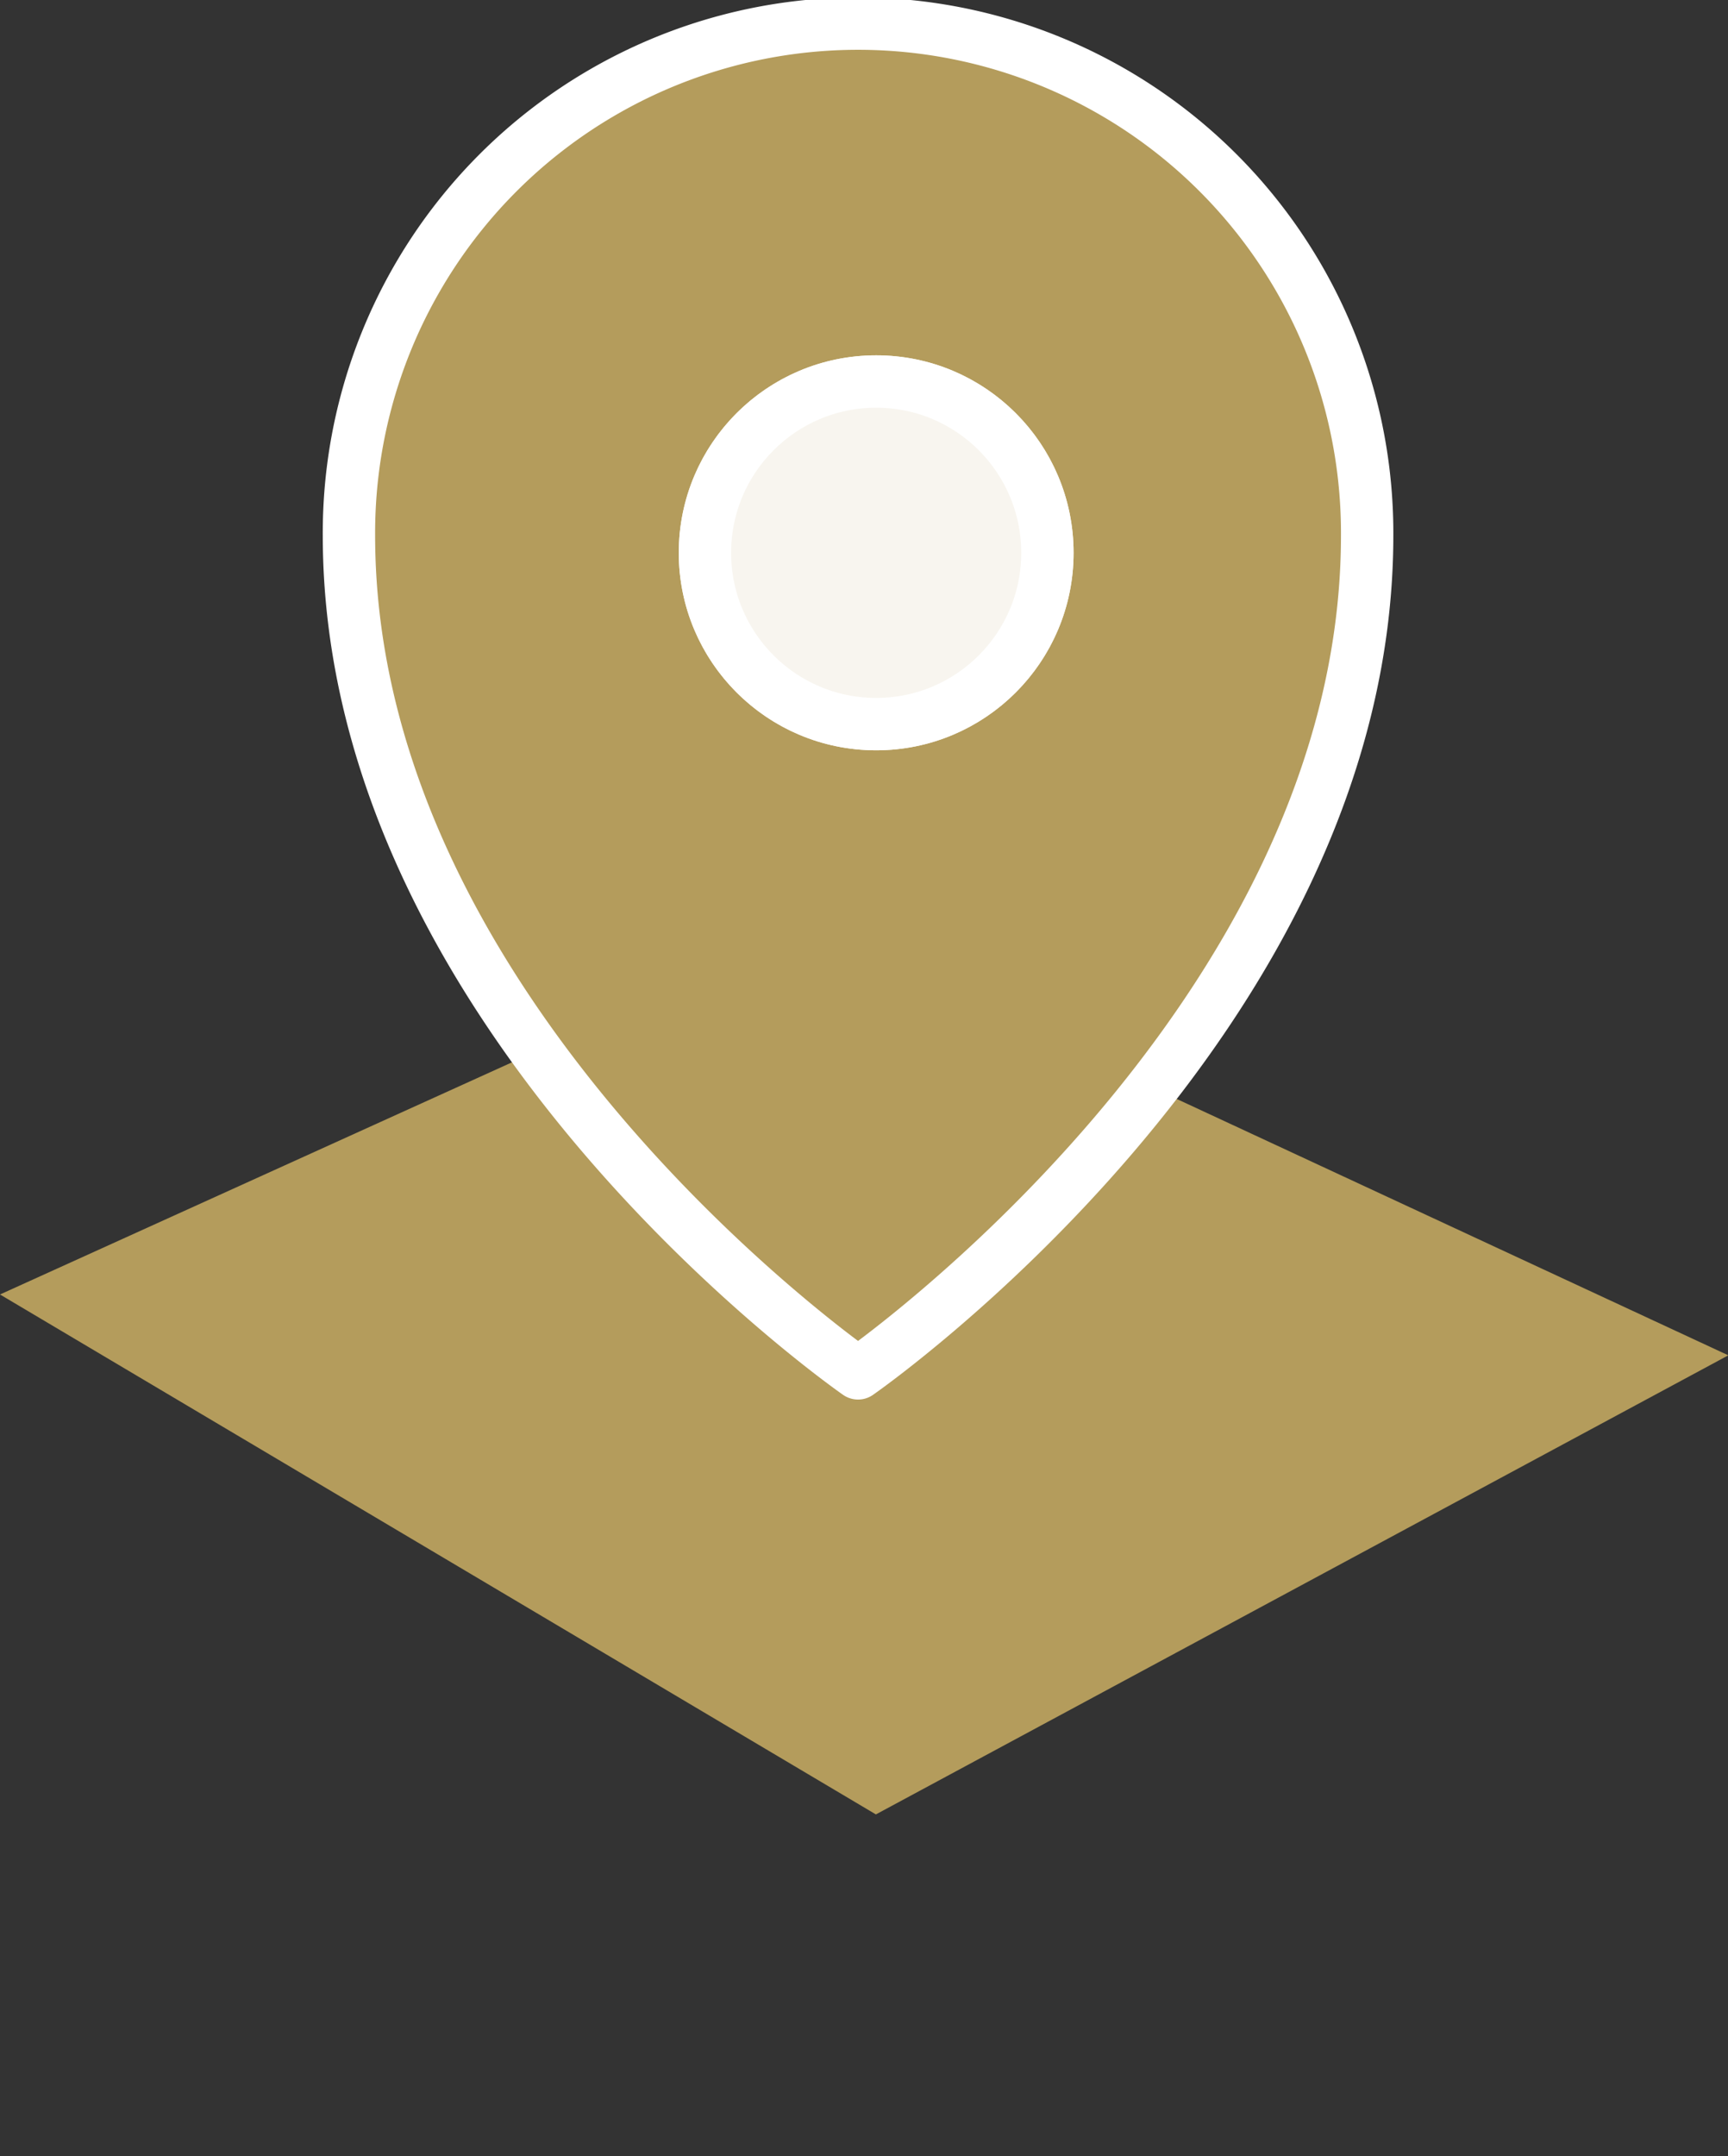
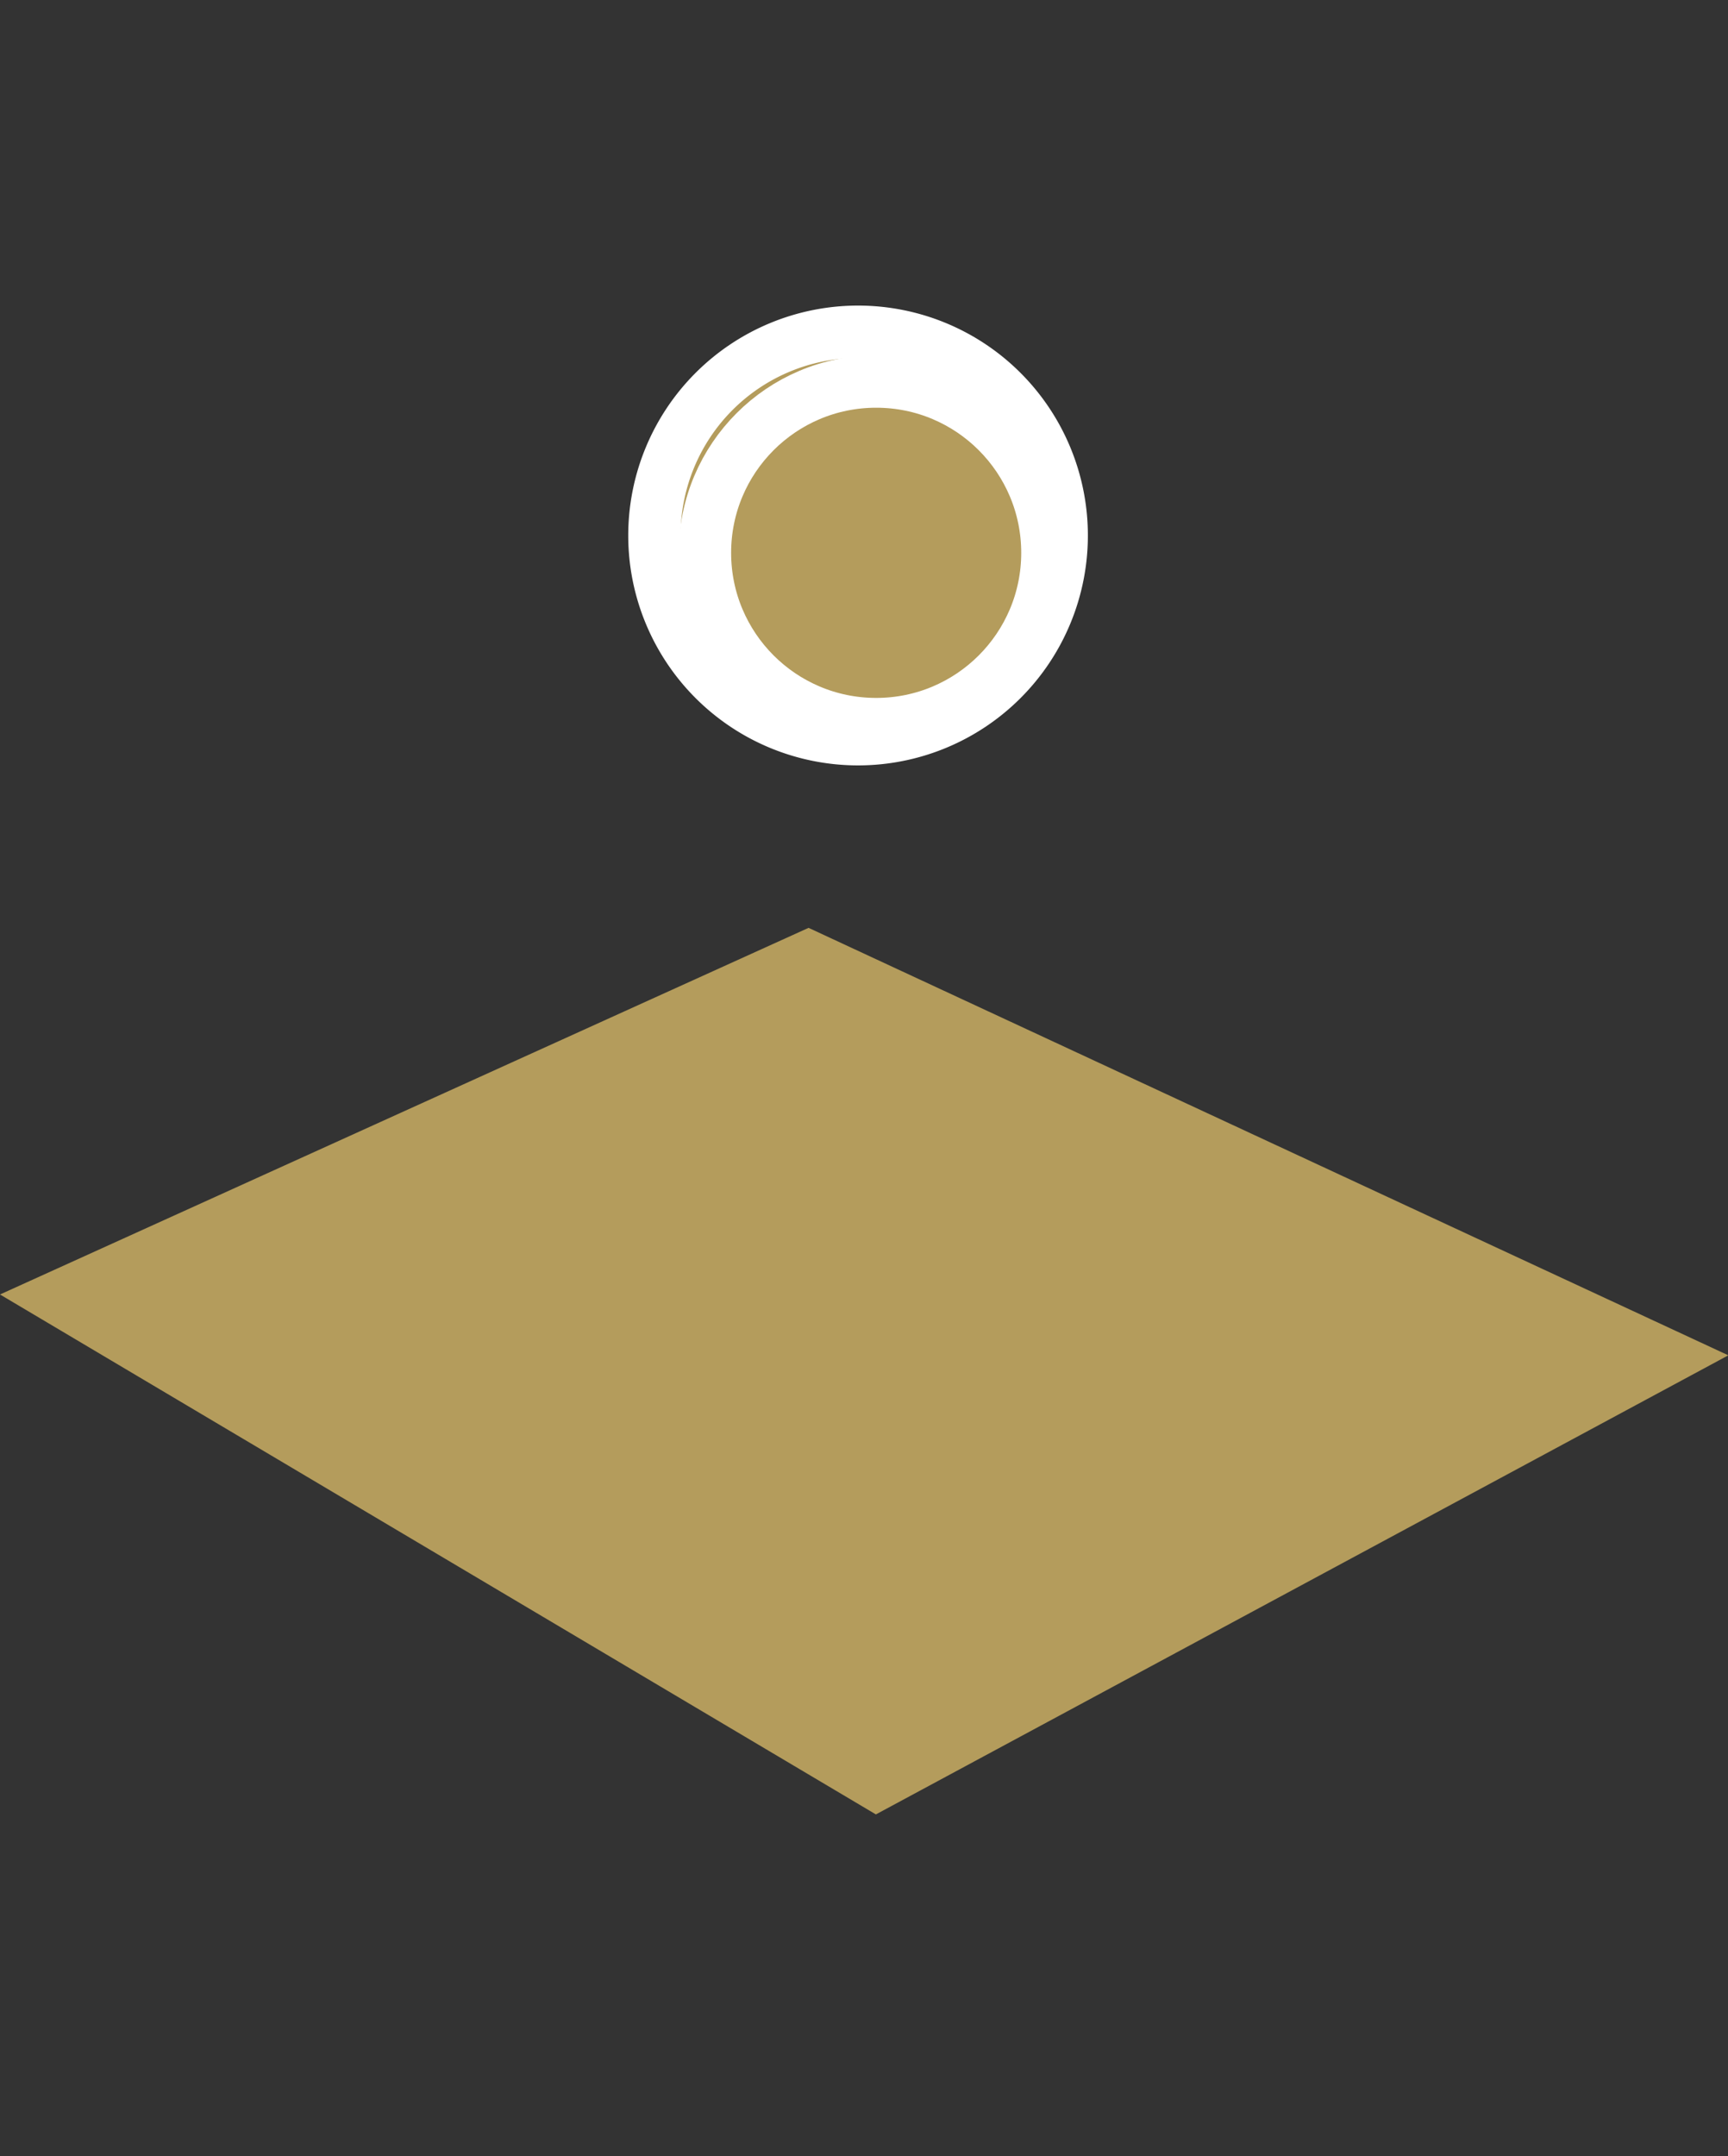
<svg xmlns="http://www.w3.org/2000/svg" width="132.01" height="164.644" viewBox="0 0 132.01 164.644">
  <rect x="0" y="0" width="132.01" height="164.644" fill="#333333" stroke="none" />
  <g id="Groupe_15099" data-name="Groupe 15099" transform="translate(-968.49 -1953.124)">
    <g id="Tracé_128" data-name="Tracé 128" transform="matrix(0.616, -0.788, 0.788, 0.616, 968.49, 2051.977)" fill="#b49c5c">
      <path d="M 75.501 104.287 L 11.307 76.122 L 1.855 2.662 L 58.784 32.426 L 75.501 104.287 Z" stroke="none" />
      <path d="M 3.71 5.325 L 12.686 75.09 L 73.362 101.71 L 57.479 33.436 L 3.71 5.325 M 7.62939453125e-06 7.62939453125e-06 L 60.089 31.416 L 77.641 106.863 L 9.927 77.155 L 7.62939453125e-06 7.62939453125e-06 Z" stroke="none" fill="#b49c5c" />
    </g>
    <g id="Groupe_15083" data-name="Groupe 15083" transform="translate(995.148 1955.124)">
      <g id="Groupe_15082" data-name="Groupe 15082" transform="translate(0)">
        <path id="Tracé_91" data-name="Tracé 91" d="M40.114,23.057A15.557,15.557,0,1,1,24.557,7.5,15.557,15.557,0,0,1,40.114,23.057Z" transform="translate(14.336 15.836)" fill="#b49c5c" stroke="#fff" stroke-linecap="round" stroke-linejoin="round" stroke-width="4" />
-         <path id="Tracé_92" data-name="Tracé 92" d="M82.285,41.893c0,37.036-38.893,63.983-38.893,63.983S4.5,78.929,4.5,41.893a38.893,38.893,0,1,1,77.785,0Z" transform="translate(-4.5 -3)" fill="#b49c5c" stroke="#fff" stroke-linecap="round" stroke-linejoin="round" stroke-width="4" />
      </g>
      <g id="Ellipse_34" data-name="Ellipse 34" transform="translate(25.196 25.135)" fill="#f8f5ef" stroke="#fff" stroke-width="4">
-         <ellipse cx="15.081" cy="15.081" rx="15.081" ry="15.081" stroke="none" />
        <ellipse cx="15.081" cy="15.081" rx="13.081" ry="13.081" fill="none" />
      </g>
    </g>
  </g>
</svg>